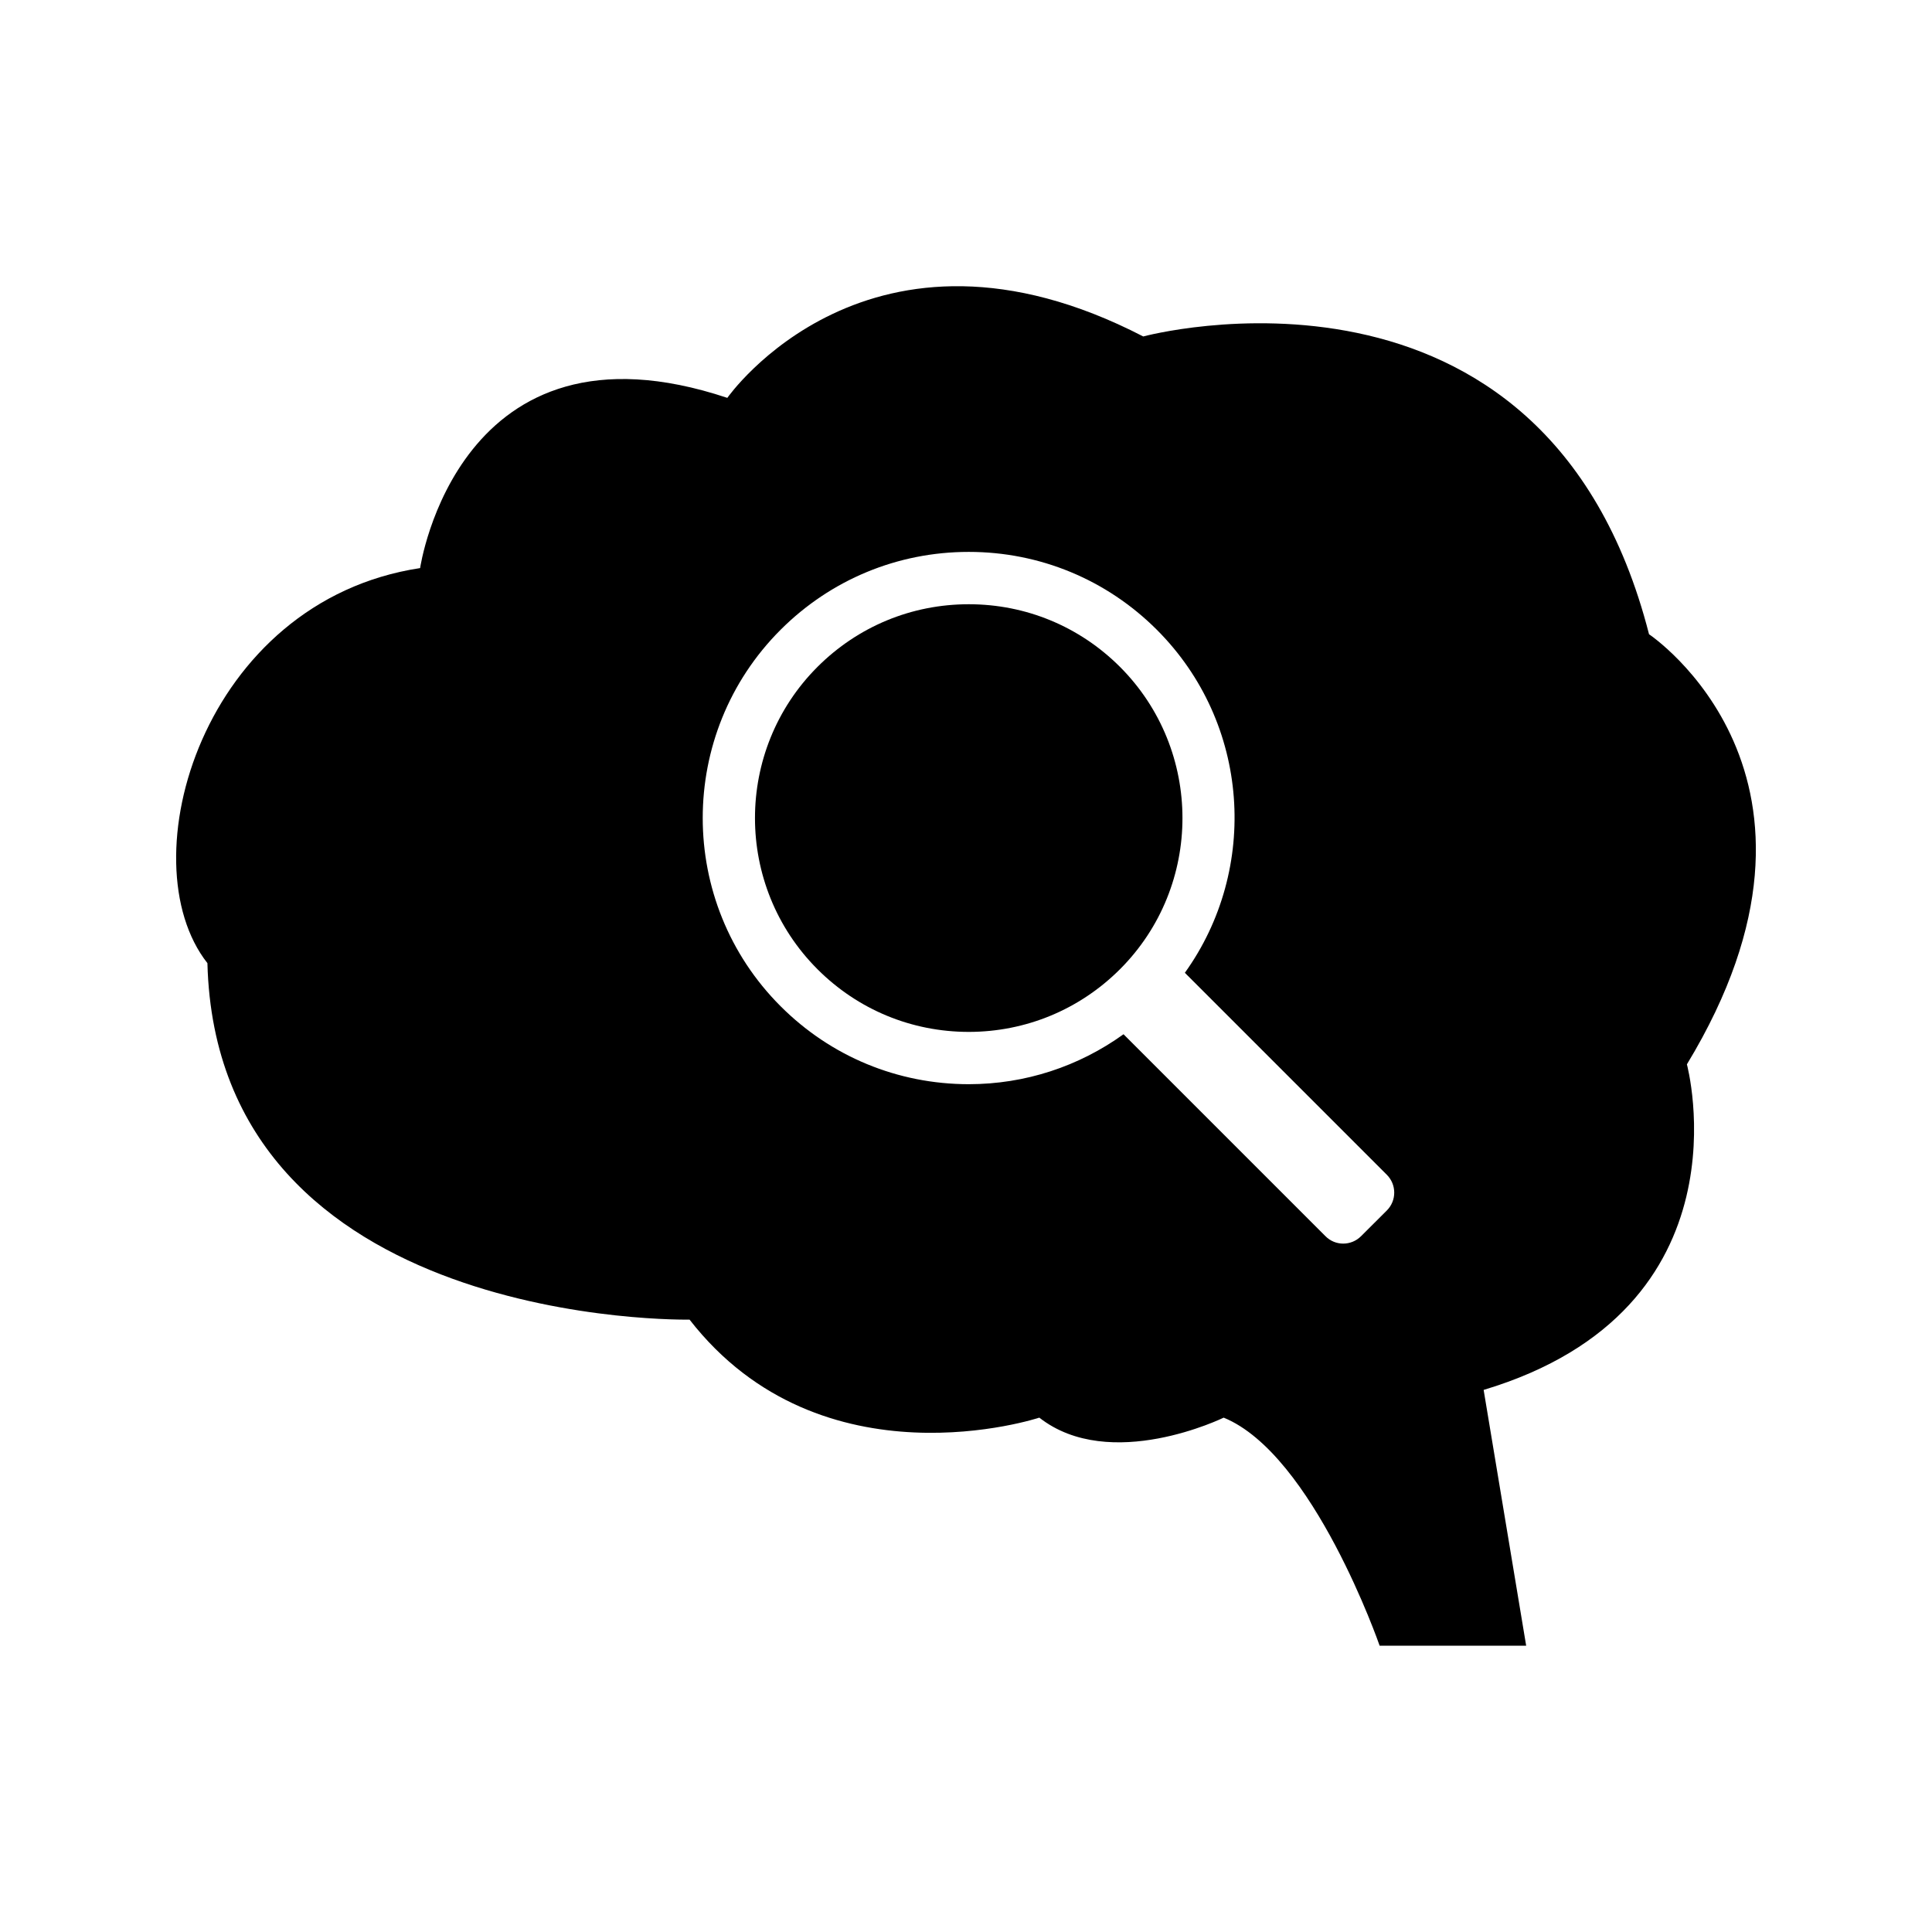
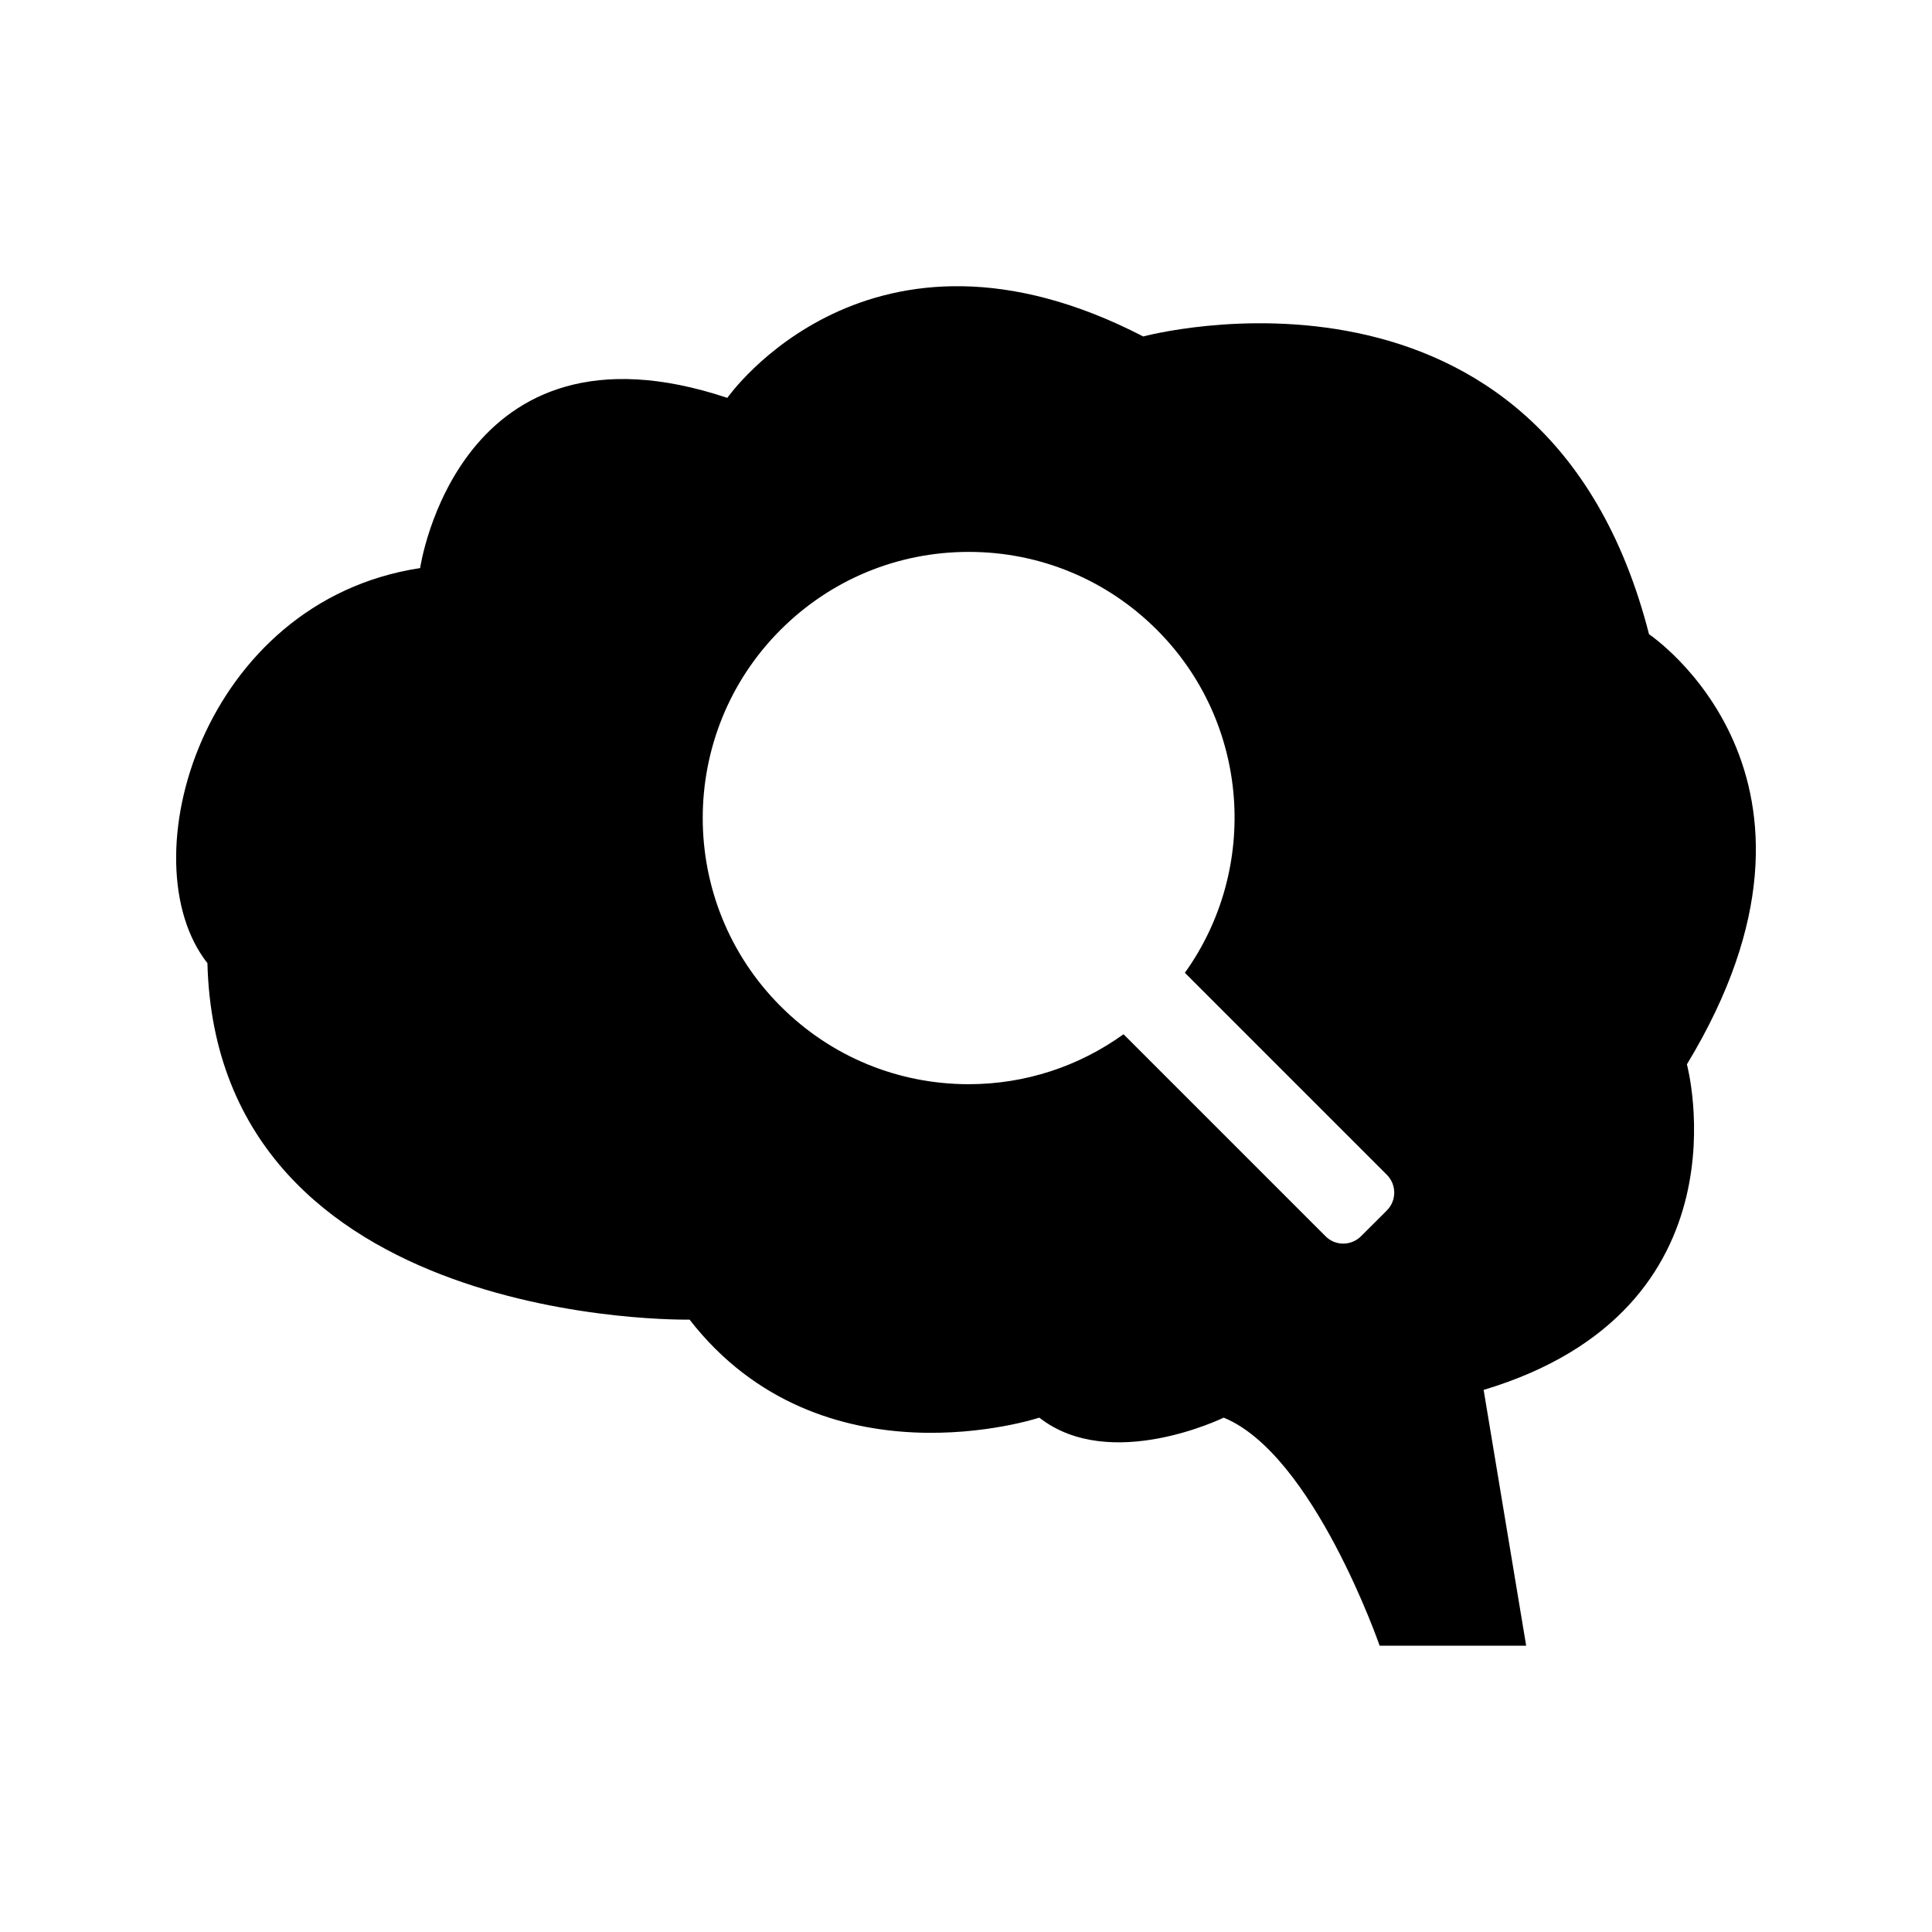
<svg xmlns="http://www.w3.org/2000/svg" fill="#000000" width="800px" height="800px" version="1.1" viewBox="144 144 512 512">
  <g>
-     <path d="m400.73 304.13c-15.145 0-29.371 5.894-40.074 16.586-22.105 22.105-22.105 58.051 0 80.156 10.699 10.699 24.93 16.586 40.074 16.594 15.125-0.012 29.352-5.906 40.062-16.594 22.098-22.086 22.098-58.051 0-80.156-10.711-10.699-24.938-16.586-40.062-16.586z" />
-     <path d="m581.01 312.08c-27.57-107.72-134.04-78.914-134.04-78.914-72.641-37.574-110.22 16.273-110.22 16.273-71.391-23.789-81.414 45.109-81.414 45.109-57.617 8.758-77.656 77.656-56.367 104.7 2.508 96.965 127.77 94.465 127.77 94.465 35.074 45.09 92.691 25.977 92.691 25.977 18.793 14.723 48.859 0 48.859 0 23.789 9.715 41.332 60.445 41.332 60.445h38.832l-11.273-67.793c71.398-21.453 53.867-86.281 53.867-86.281 46.332-76.41-10.035-113.98-10.035-113.98zm-69.484 152.71-6.832 6.812c-2.621 2.621-6.852 2.621-9.43 0l-53.516-53.516c-11.898 8.555-26.086 13.23-41.02 13.238-18.844-0.012-36.555-7.344-49.867-20.668-27.508-27.508-27.508-72.246 0-99.754 13.312-13.301 31.016-20.645 49.867-20.645 18.824 0 36.535 7.336 49.855 20.645 24.738 24.738 27.156 63.371 7.418 90.898l53.516 53.516c2.625 2.621 2.625 6.856 0.008 9.473z" />
+     <path d="m581.01 312.08c-27.57-107.72-134.04-78.914-134.04-78.914-72.641-37.574-110.22 16.273-110.22 16.273-71.391-23.789-81.414 45.109-81.414 45.109-57.617 8.758-77.656 77.656-56.367 104.7 2.508 96.965 127.77 94.465 127.77 94.465 35.074 45.09 92.691 25.977 92.691 25.977 18.793 14.723 48.859 0 48.859 0 23.789 9.715 41.332 60.445 41.332 60.445h38.832l-11.273-67.793c71.398-21.453 53.867-86.281 53.867-86.281 46.332-76.41-10.035-113.98-10.035-113.98m-69.484 152.71-6.832 6.812c-2.621 2.621-6.852 2.621-9.43 0l-53.516-53.516c-11.898 8.555-26.086 13.23-41.02 13.238-18.844-0.012-36.555-7.344-49.867-20.668-27.508-27.508-27.508-72.246 0-99.754 13.312-13.301 31.016-20.645 49.867-20.645 18.824 0 36.535 7.336 49.855 20.645 24.738 24.738 27.156 63.371 7.418 90.898l53.516 53.516c2.625 2.621 2.625 6.856 0.008 9.473z" />
  </g>
</svg>